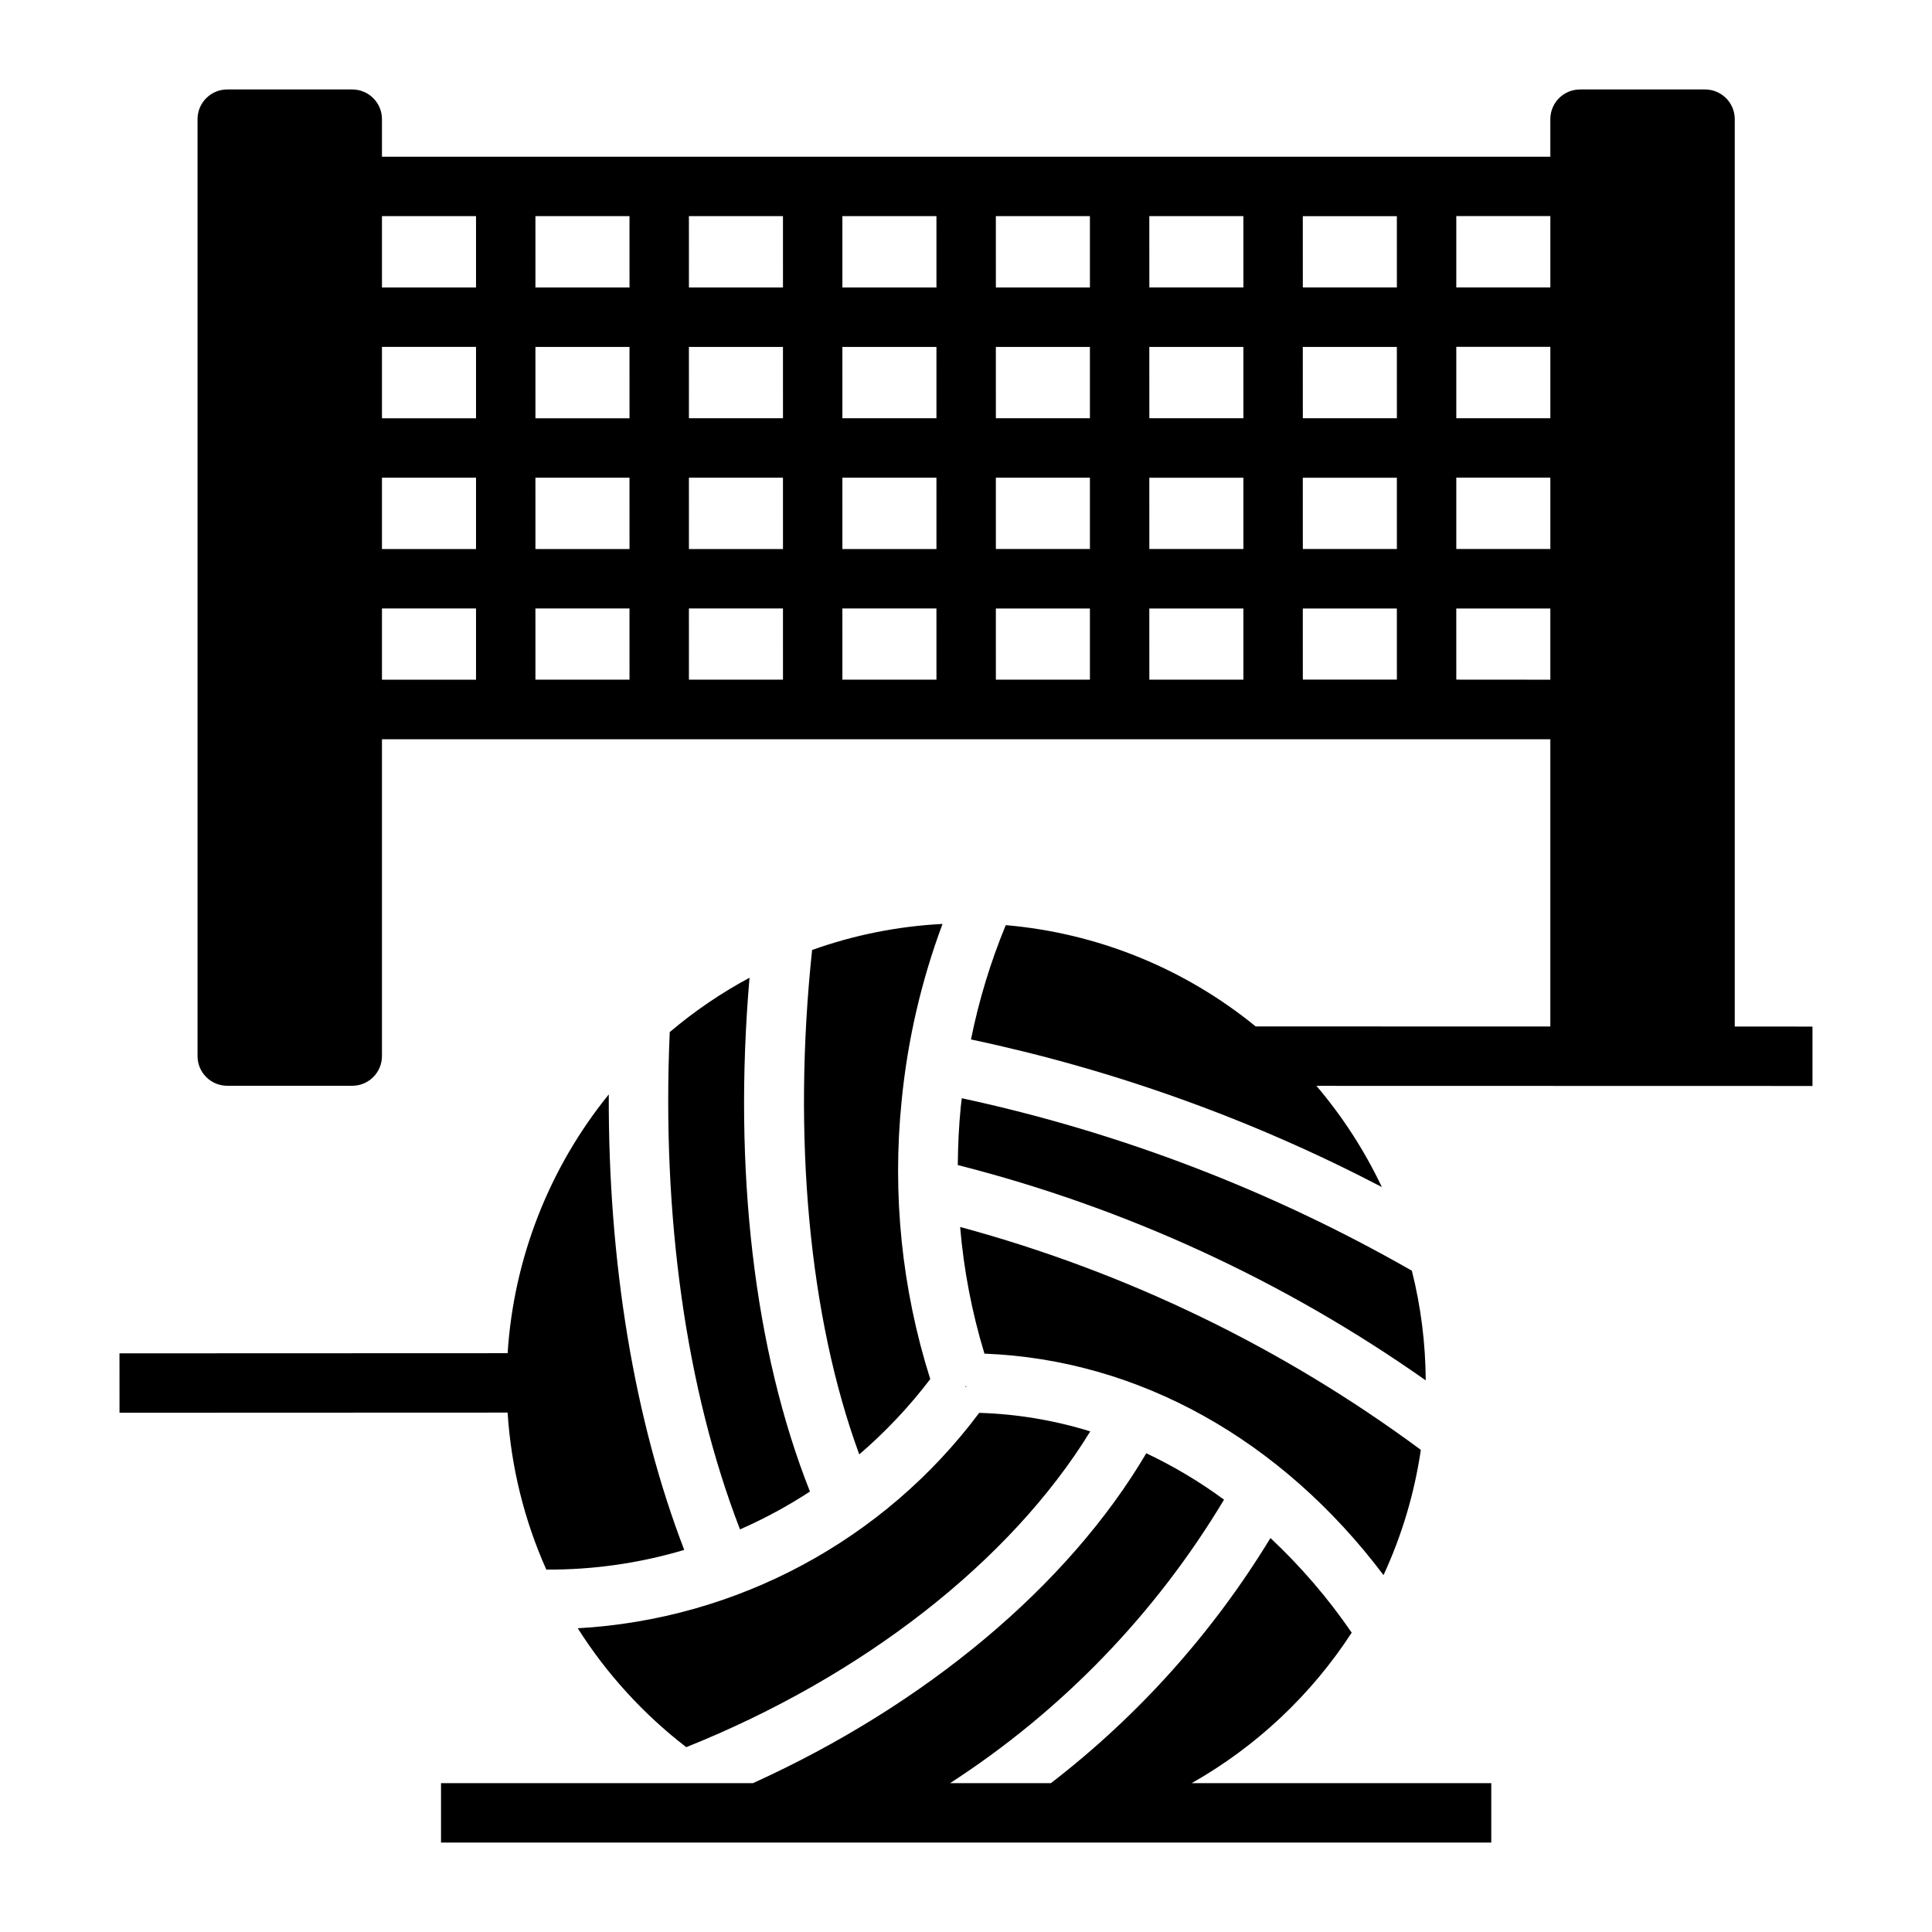
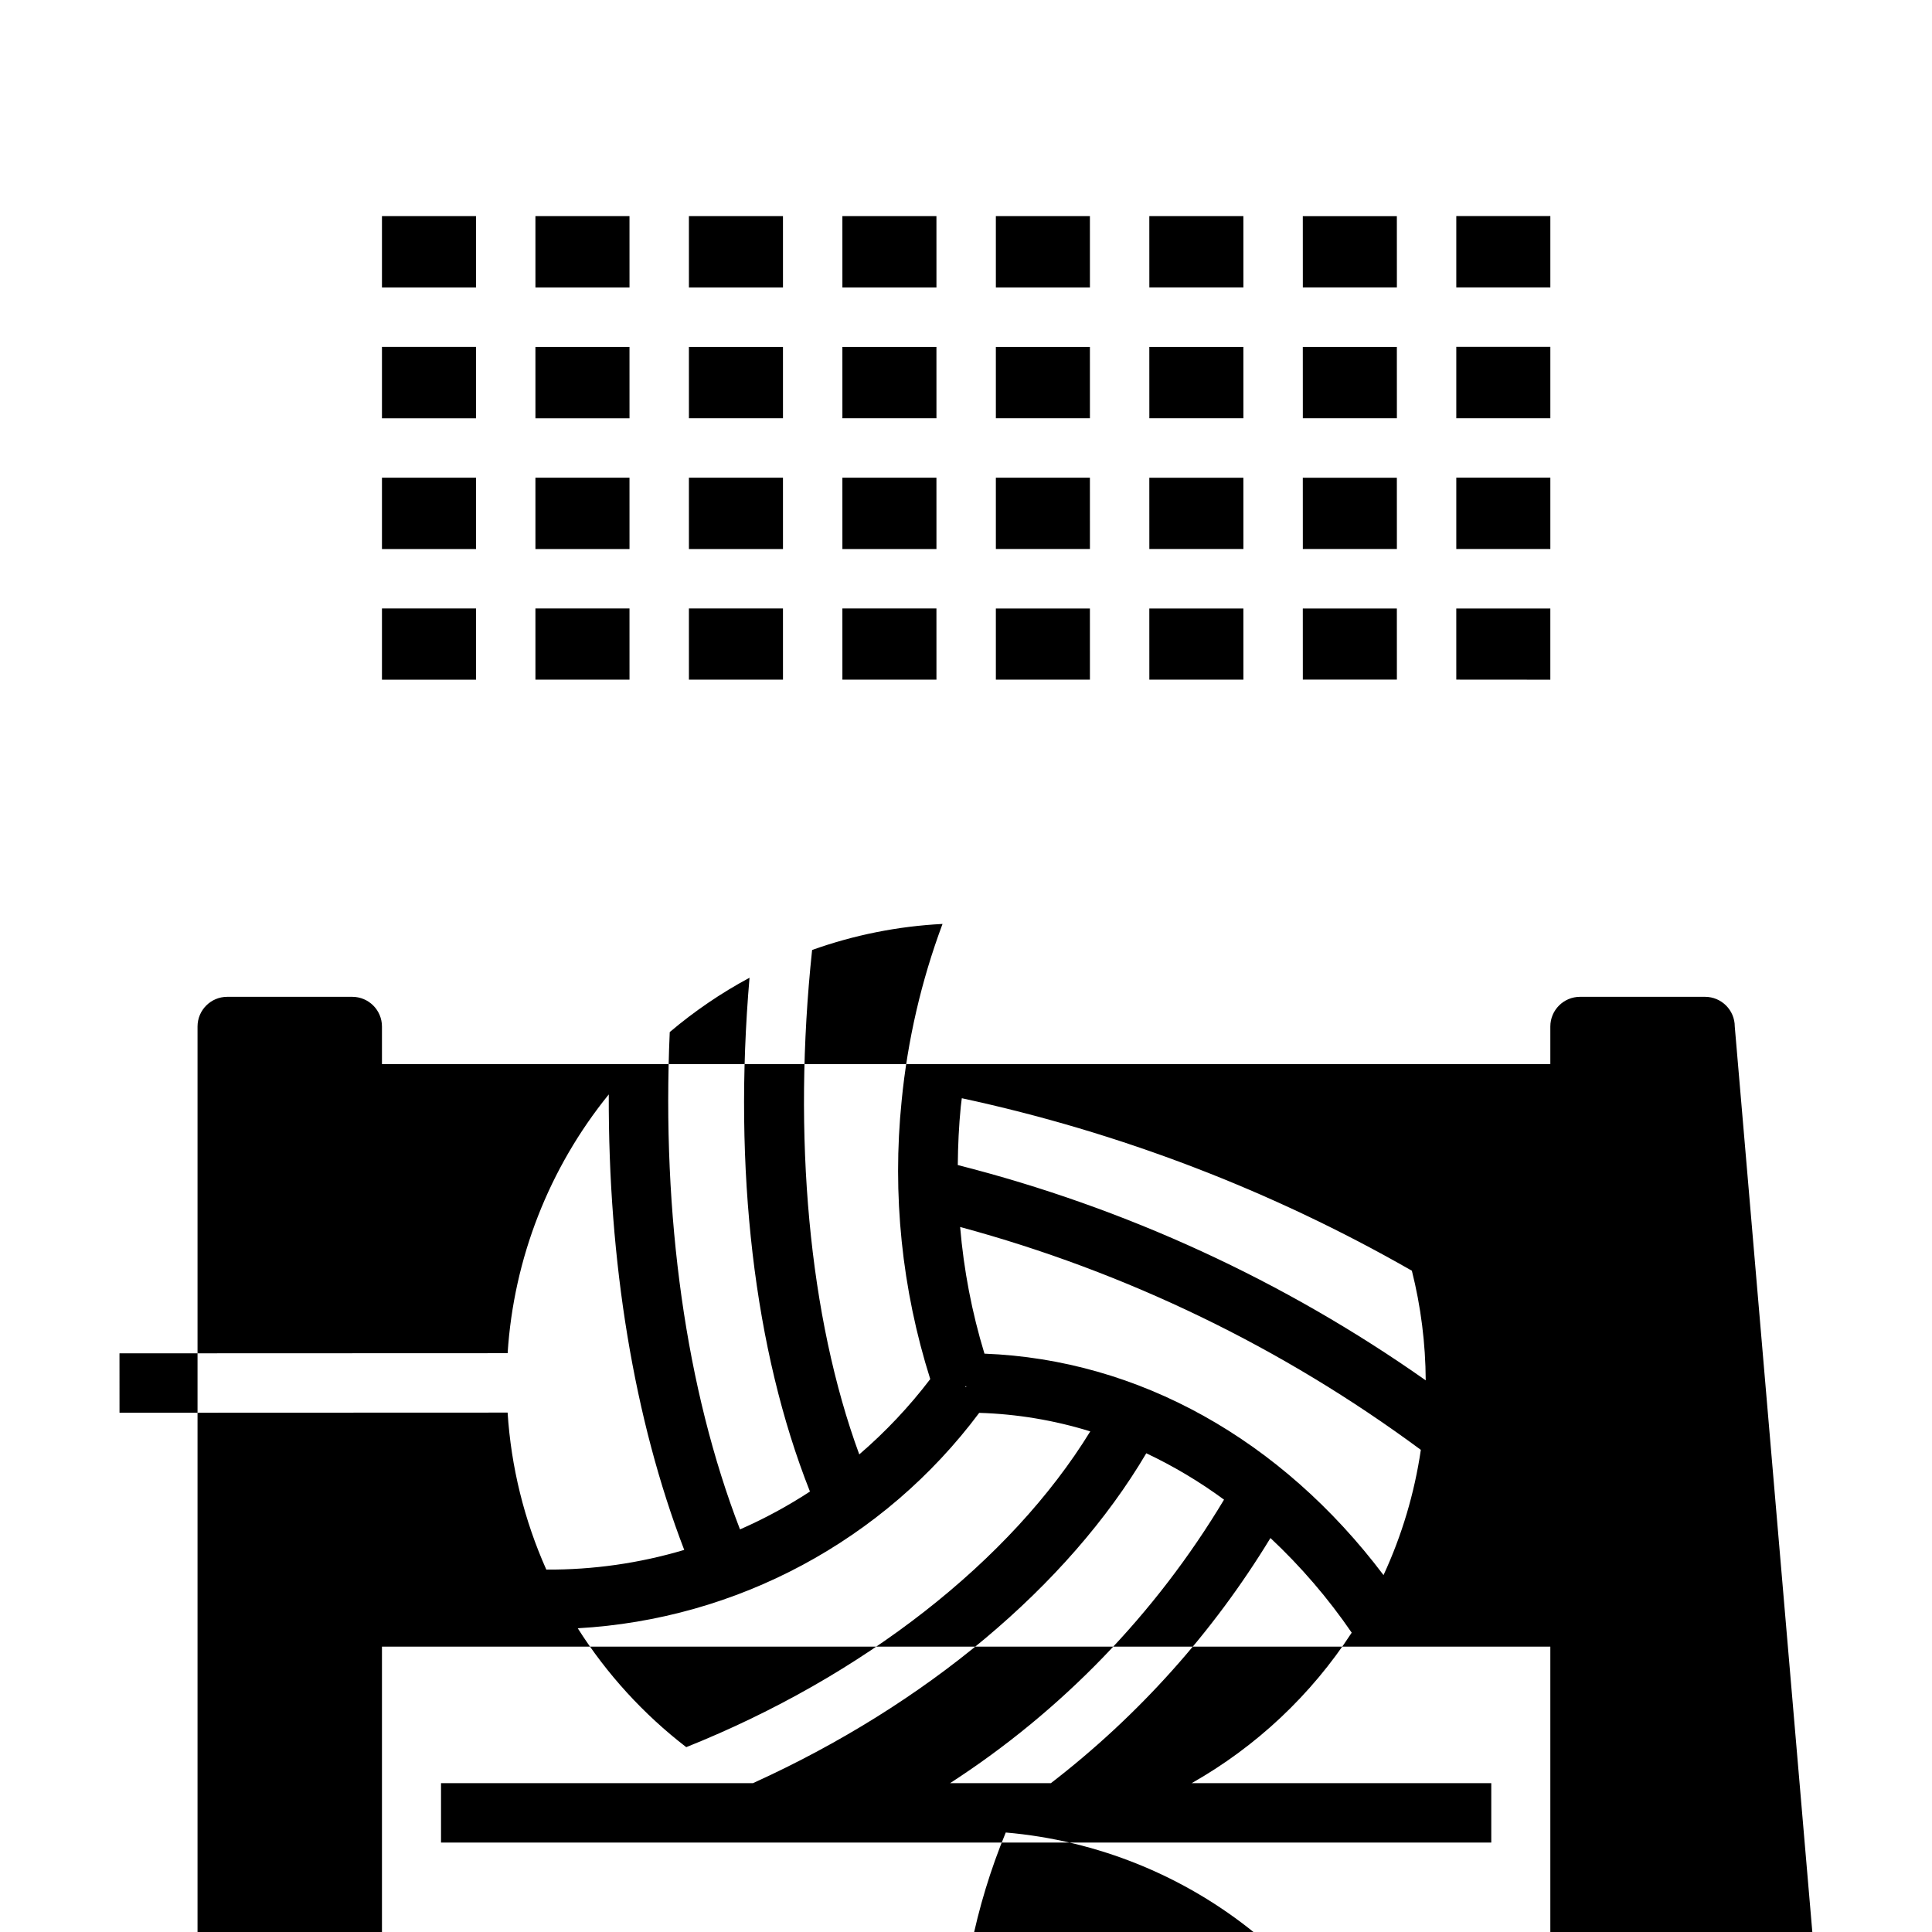
<svg xmlns="http://www.w3.org/2000/svg" fill="#000000" width="800px" height="800px" version="1.1" viewBox="144 144 512 512">
-   <path d="m603.73 416.04v-240.46c0-4.348-3.527-7.871-7.875-7.871h-33.129c-4.348 0-7.871 3.523-7.871 7.871v9.953h-309.63v-9.953c0-4.348-3.527-7.871-7.871-7.871h-33.133c-4.348 0-7.871 3.523-7.871 7.871v248.29c0 4.348 3.523 7.871 7.871 7.871h33.133c4.344 0 7.871-3.523 7.871-7.871v-83.957h309.63v76.121l-78.082-0.02v0.004c-18.879-15.402-41.965-24.758-66.238-26.844-4.035 9.777-7.121 19.922-9.215 30.293 37.902 8.02 74.531 21.18 108.88 39.109-4.578-9.656-10.406-18.672-17.332-26.812l131.46 0.031v-15.742zm-333.58-91.918h-24.926v-18.875h24.926zm0-34.617h-24.926v-18.91h24.926zm0-34.656h-24.926v-18.914h24.926zm0-34.66h-24.926v-18.914h24.926zm40.676 103.93h-24.93l-0.004-18.871h24.93zm0-34.617h-24.93l-0.004-18.906h24.93zm0-34.656h-24.93l-0.004-18.91h24.93zm0-34.66h-24.93l-0.004-18.91h24.93zm40.672 103.93h-24.926l-0.004-18.867h24.926zm0-34.617h-24.926l-0.004-18.902h24.926zm0-34.656h-24.926l-0.004-18.906h24.926zm0-34.66h-24.926l-0.004-18.906h24.926zm40.672 103.93h-24.926l-0.004-18.863h24.926zm0-34.617h-24.926l-0.004-18.898h24.926zm0-34.656h-24.926l-0.004-18.902h24.926zm0-34.66h-24.926l-0.004-18.902h24.926zm40.672 103.93h-24.926l-0.004-18.859h24.926zm0-34.617h-24.926l-0.004-18.895h24.926zm0-34.656h-24.926l-0.004-18.898h24.926zm0-34.66h-24.926l-0.004-18.898h24.926zm40.676 103.93h-24.93l-0.008-18.855h24.93zm0-34.617h-24.93l-0.008-18.891h24.93zm0-34.656h-24.93l-0.008-18.895h24.93zm0-34.66h-24.93l-0.008-18.895h24.93zm40.672 103.93h-24.926l-0.008-18.852h24.926zm0-34.617h-24.926l-0.008-18.887h24.926zm0-34.656h-24.926l-0.008-18.891h24.926zm0-34.66h-24.926l-0.008-18.891h24.926zm15.742-18.914h24.926v18.914h-24.926zm0 34.66h24.926v18.914h-24.926zm0 34.66h24.926v18.91h-24.926zm0 53.527-0.004-18.852h24.926v18.871zm-187.3 78.98c-4.356 50.719 1.176 98.742 16.008 136.17l-0.004 0.023c-5.887 3.848-12.086 7.203-18.527 10.027-14.309-37.055-20.77-83.051-18.621-131.79v-0.004c6.523-5.527 13.609-10.355 21.141-14.402zm40.316 32.598c-2.535 24.855 0.043 49.969 7.578 73.789-5.555 7.297-11.859 13.984-18.812 19.961-13.352-36.359-17.734-84.367-12.496-133.68 11.121-3.977 22.766-6.301 34.562-6.902-5.625 15.074-9.266 30.816-10.832 46.832zm17.094 75.941-0.277-0.199 0.277-0.098zm4.848-8.891v-0.004c-3.328-10.93-5.488-22.184-6.445-33.57 44.023 11.906 85.434 31.938 122.09 59.066-1.684 11.48-5.016 22.66-9.887 33.188-27.098-35.902-64.875-57.117-105.76-58.684zm-126.37 15.617-102.85 0.039-0.008-15.742 102.86-0.039 0.004-0.004c1.605-25.086 10.973-49.051 26.805-68.574-0.164 44.395 6.695 86.125 19.996 120.71-11.859 3.535-24.176 5.293-36.551 5.215-5.867-13.148-9.336-27.234-10.254-41.602zm124.98 0.074v-0.004c9.988 0.301 19.887 1.953 29.434 4.91-21.121 34.371-60.238 64.941-107.07 83.684-11.352-8.746-21.082-19.406-28.754-31.508 42.16-2.359 81.109-23.262 106.39-57.086zm56.305 98.129h79.398v15.742h-278.33v-15.742h82.664c45.688-20.711 83.477-52.238 104.24-87.422 7.246 3.426 14.148 7.543 20.602 12.293-18.141 30.262-42.977 55.965-72.602 75.129h26.723c23.223-17.895 42.945-39.914 58.18-64.961 8.066 7.555 15.289 15.965 21.535 25.082-10.734 16.5-25.277 30.18-42.406 39.879zm62.016-106.75c-37.512-26.414-79.539-45.75-124-57.055 0.051-5.156 0.281-10.328 0.797-15.504 0.074-0.742 0.188-1.469 0.27-2.207v0.004c41.867 9.02 82.094 24.438 119.27 45.711 2.391 9.5 3.621 19.254 3.672 29.051z" />
+   <path d="m603.73 416.04c0-4.348-3.527-7.871-7.875-7.871h-33.129c-4.348 0-7.871 3.523-7.871 7.871v9.953h-309.63v-9.953c0-4.348-3.527-7.871-7.871-7.871h-33.133c-4.348 0-7.871 3.523-7.871 7.871v248.29c0 4.348 3.523 7.871 7.871 7.871h33.133c4.344 0 7.871-3.523 7.871-7.871v-83.957h309.63v76.121l-78.082-0.02v0.004c-18.879-15.402-41.965-24.758-66.238-26.844-4.035 9.777-7.121 19.922-9.215 30.293 37.902 8.02 74.531 21.18 108.88 39.109-4.578-9.656-10.406-18.672-17.332-26.812l131.46 0.031v-15.742zm-333.58-91.918h-24.926v-18.875h24.926zm0-34.617h-24.926v-18.91h24.926zm0-34.656h-24.926v-18.914h24.926zm0-34.66h-24.926v-18.914h24.926zm40.676 103.93h-24.93l-0.004-18.871h24.93zm0-34.617h-24.93l-0.004-18.906h24.93zm0-34.656h-24.93l-0.004-18.91h24.93zm0-34.66h-24.93l-0.004-18.91h24.93zm40.672 103.93h-24.926l-0.004-18.867h24.926zm0-34.617h-24.926l-0.004-18.902h24.926zm0-34.656h-24.926l-0.004-18.906h24.926zm0-34.66h-24.926l-0.004-18.906h24.926zm40.672 103.93h-24.926l-0.004-18.863h24.926zm0-34.617h-24.926l-0.004-18.898h24.926zm0-34.656h-24.926l-0.004-18.902h24.926zm0-34.66h-24.926l-0.004-18.902h24.926zm40.672 103.93h-24.926l-0.004-18.859h24.926zm0-34.617h-24.926l-0.004-18.895h24.926zm0-34.656h-24.926l-0.004-18.898h24.926zm0-34.66h-24.926l-0.004-18.898h24.926zm40.676 103.93h-24.93l-0.008-18.855h24.93zm0-34.617h-24.93l-0.008-18.891h24.93zm0-34.656h-24.93l-0.008-18.895h24.93zm0-34.66h-24.93l-0.008-18.895h24.93zm40.672 103.93h-24.926l-0.008-18.852h24.926zm0-34.617h-24.926l-0.008-18.887h24.926zm0-34.656h-24.926l-0.008-18.891h24.926zm0-34.66h-24.926l-0.008-18.891h24.926zm15.742-18.914h24.926v18.914h-24.926zm0 34.66h24.926v18.914h-24.926zm0 34.66h24.926v18.91h-24.926zm0 53.527-0.004-18.852h24.926v18.871zm-187.3 78.98c-4.356 50.719 1.176 98.742 16.008 136.17l-0.004 0.023c-5.887 3.848-12.086 7.203-18.527 10.027-14.309-37.055-20.77-83.051-18.621-131.79v-0.004c6.523-5.527 13.609-10.355 21.141-14.402zm40.316 32.598c-2.535 24.855 0.043 49.969 7.578 73.789-5.555 7.297-11.859 13.984-18.812 19.961-13.352-36.359-17.734-84.367-12.496-133.68 11.121-3.977 22.766-6.301 34.562-6.902-5.625 15.074-9.266 30.816-10.832 46.832zm17.094 75.941-0.277-0.199 0.277-0.098zm4.848-8.891v-0.004c-3.328-10.93-5.488-22.184-6.445-33.57 44.023 11.906 85.434 31.938 122.09 59.066-1.684 11.48-5.016 22.66-9.887 33.188-27.098-35.902-64.875-57.117-105.76-58.684zm-126.37 15.617-102.85 0.039-0.008-15.742 102.86-0.039 0.004-0.004c1.605-25.086 10.973-49.051 26.805-68.574-0.164 44.395 6.695 86.125 19.996 120.71-11.859 3.535-24.176 5.293-36.551 5.215-5.867-13.148-9.336-27.234-10.254-41.602zm124.98 0.074v-0.004c9.988 0.301 19.887 1.953 29.434 4.91-21.121 34.371-60.238 64.941-107.07 83.684-11.352-8.746-21.082-19.406-28.754-31.508 42.16-2.359 81.109-23.262 106.39-57.086zm56.305 98.129h79.398v15.742h-278.33v-15.742h82.664c45.688-20.711 83.477-52.238 104.24-87.422 7.246 3.426 14.148 7.543 20.602 12.293-18.141 30.262-42.977 55.965-72.602 75.129h26.723c23.223-17.895 42.945-39.914 58.18-64.961 8.066 7.555 15.289 15.965 21.535 25.082-10.734 16.5-25.277 30.18-42.406 39.879zm62.016-106.75c-37.512-26.414-79.539-45.75-124-57.055 0.051-5.156 0.281-10.328 0.797-15.504 0.074-0.742 0.188-1.469 0.27-2.207v0.004c41.867 9.02 82.094 24.438 119.27 45.711 2.391 9.5 3.621 19.254 3.672 29.051z" />
</svg>